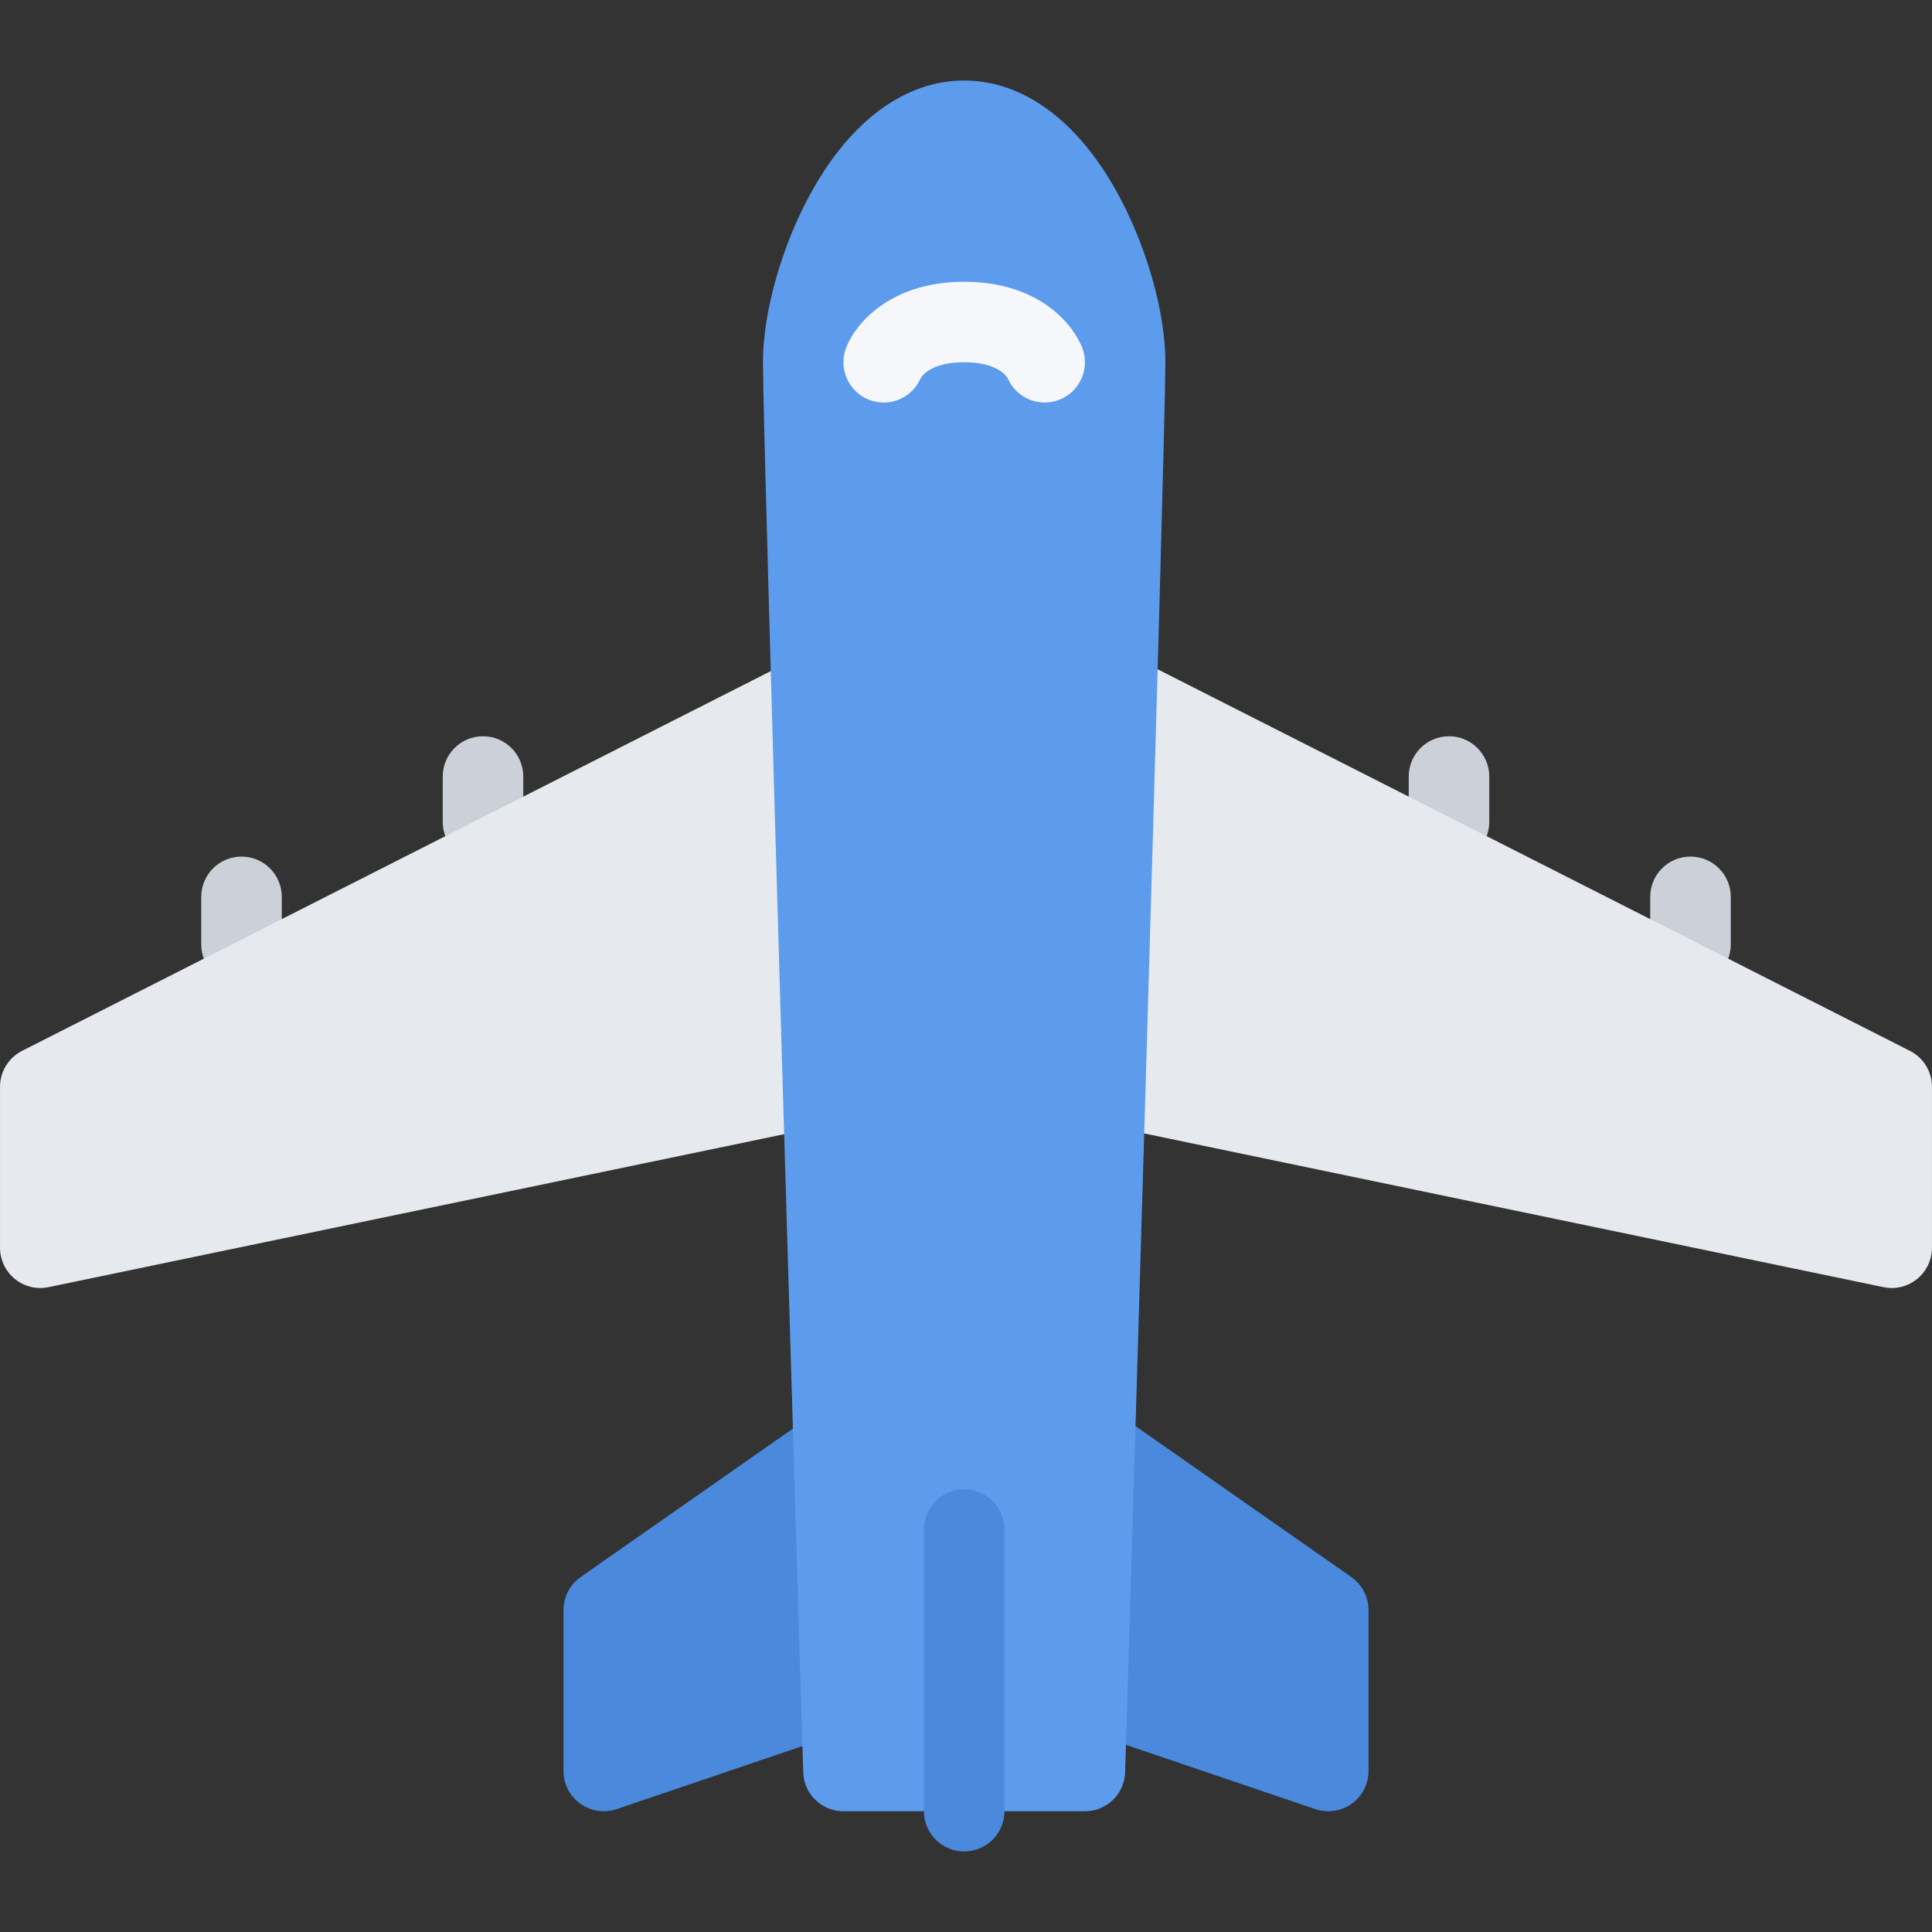
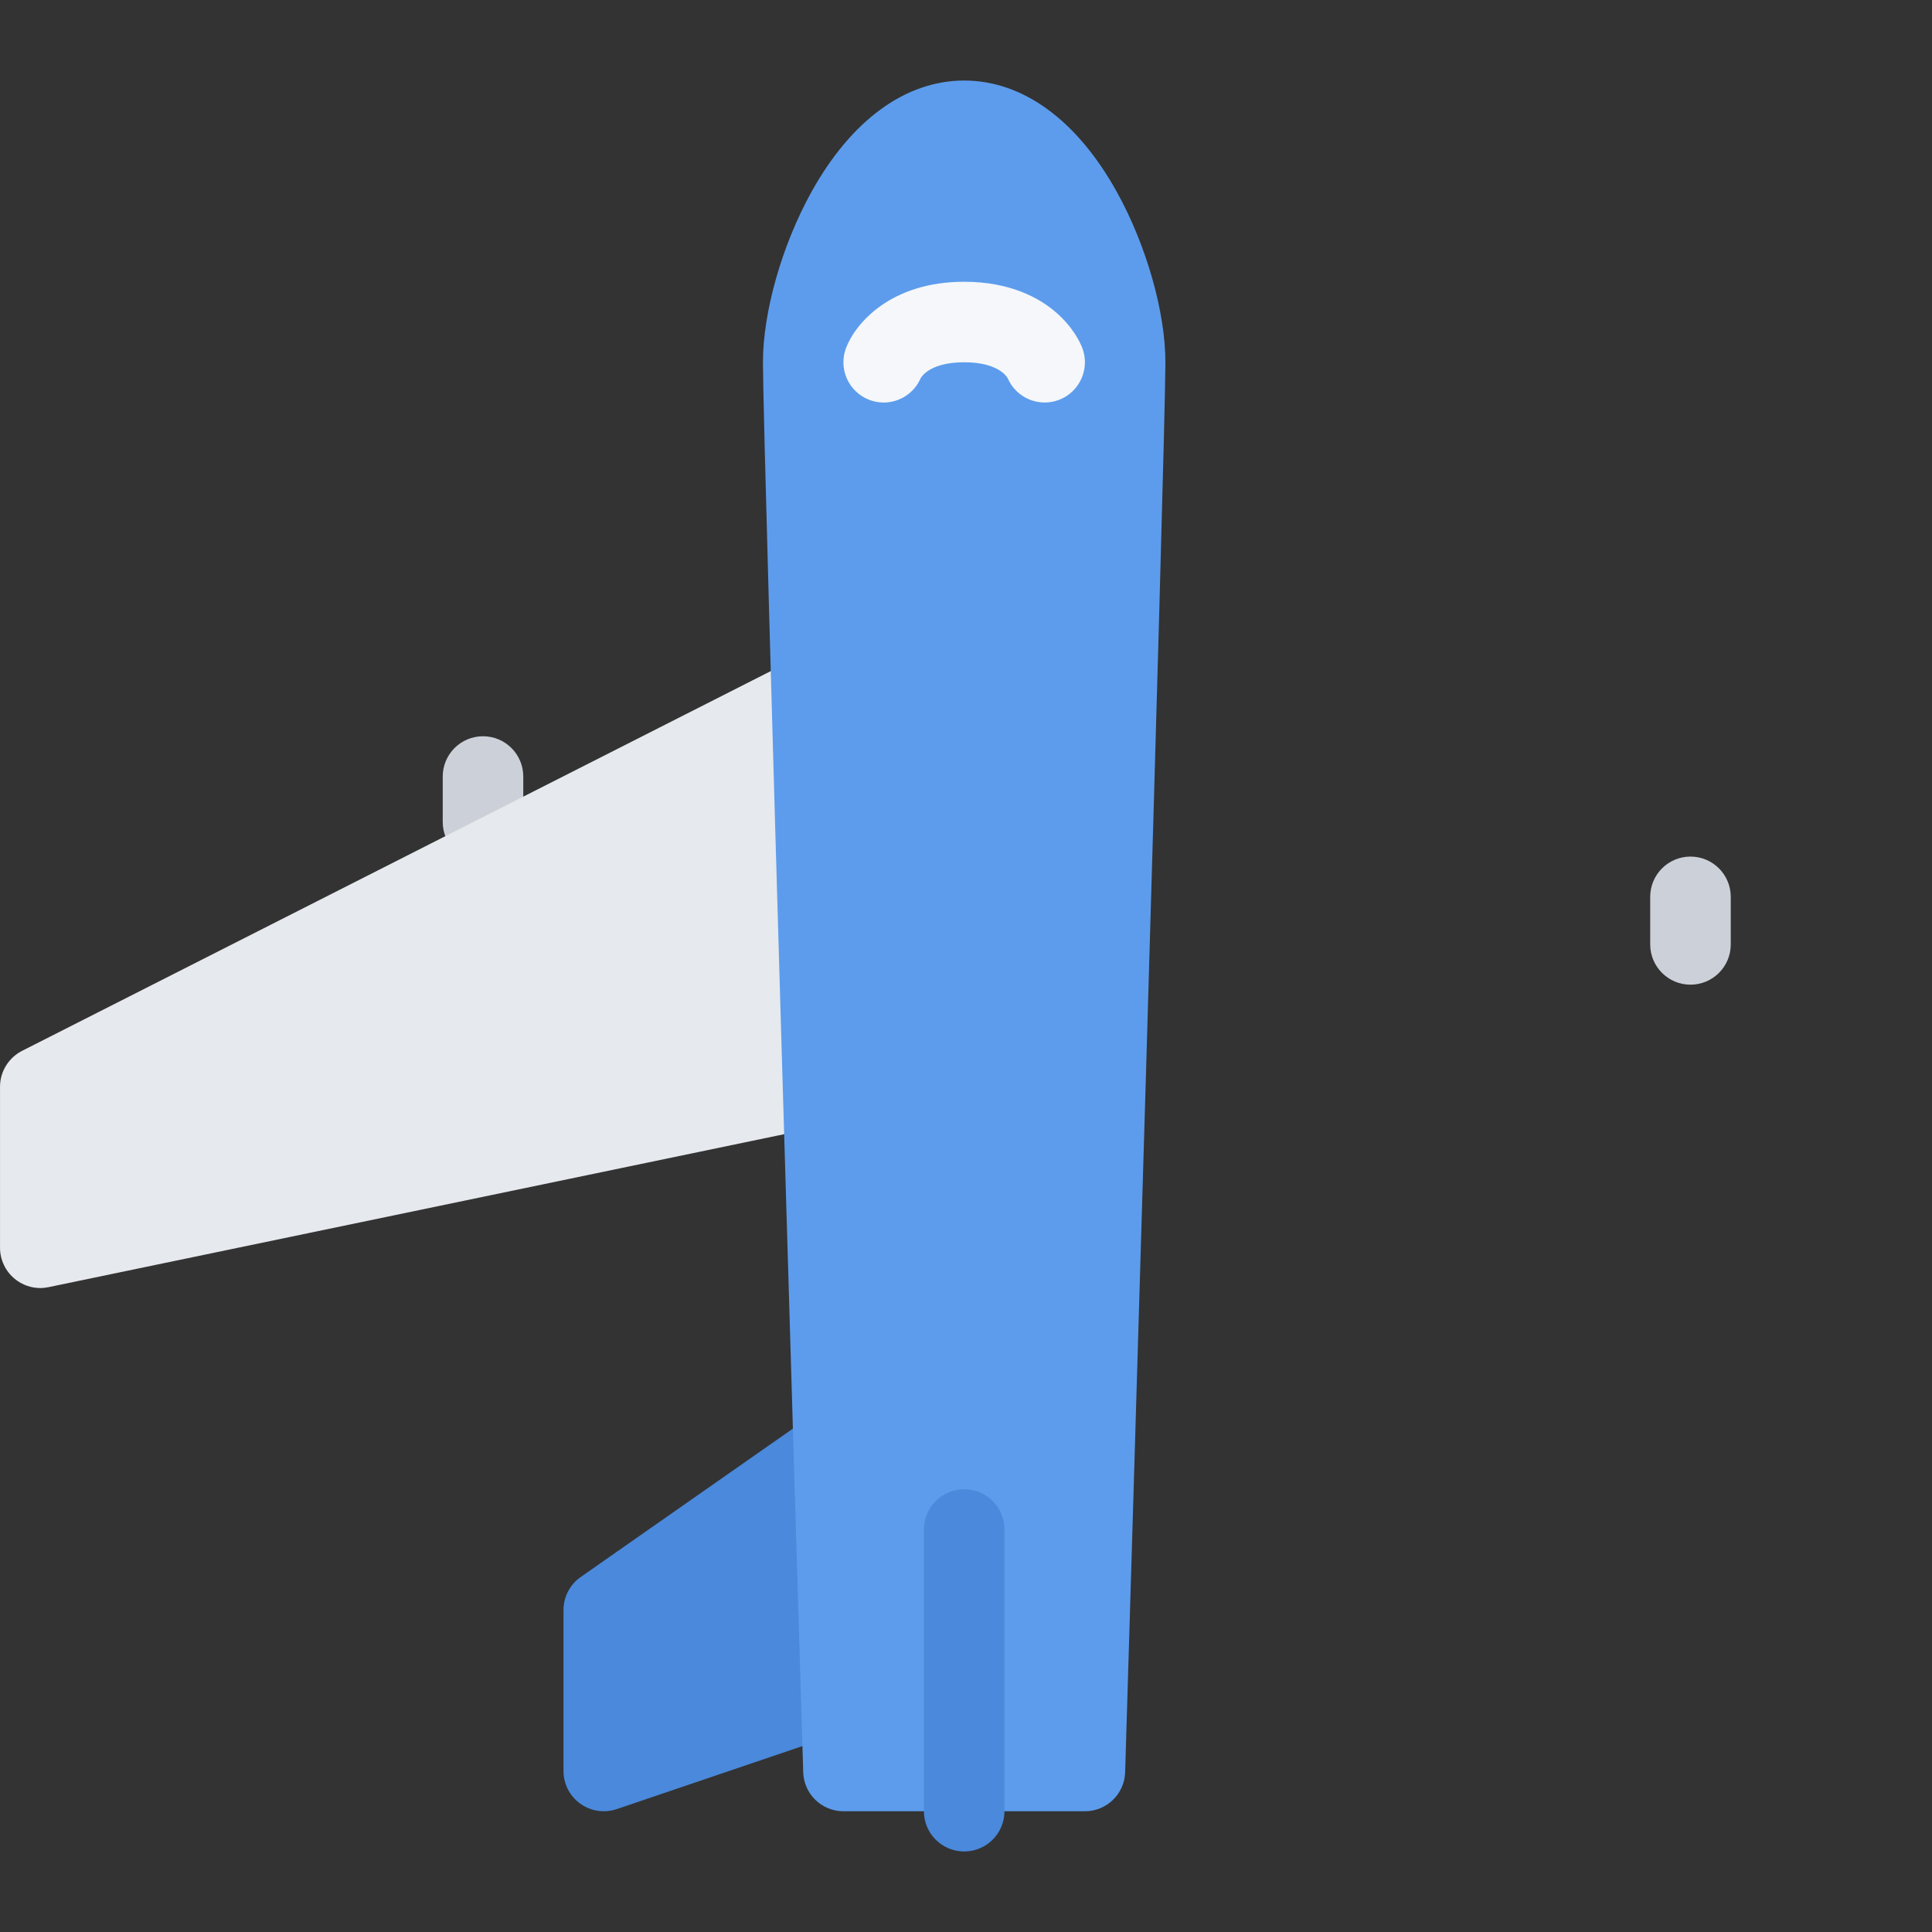
<svg xmlns="http://www.w3.org/2000/svg" version="1.1" id="Layer_1" x="0px" y="0px" width="512px" height="512px" viewBox="0 0 512 512" enable-background="new 0 0 512 512" xml:space="preserve">
  <rect x="0" y="0" width="512" height="512" fill="#333333" stroke="none" />
  <g id="plane">
    <g>
      <path fill="#CCD1D9" d="M128.002,195.115c-5.891,0-10.672,4.773-10.672,10.672v12.039c0,5.89,4.781,10.664,10.672,10.664    s10.672-4.773,10.672-10.664v-12.039C138.674,199.888,133.893,195.115,128.002,195.115z" />
-       <path fill="#CCD1D9" d="M64.003,227.004c-5.89,0-10.671,4.773-10.671,10.664v12.617c0,5.891,4.781,10.664,10.671,10.664    c5.891,0,10.672-4.773,10.672-10.664v-12.617C74.675,231.778,69.894,227.004,64.003,227.004z" />
-       <path fill="#CCD1D9" d="M383.998,195.115c-5.891,0-10.672,4.773-10.672,10.672v12.039c0,5.89,4.781,10.664,10.672,10.664    s10.671-4.773,10.671-10.664v-12.039C394.669,199.888,389.889,195.115,383.998,195.115z" />
      <path fill="#CCD1D9" d="M447.996,227.004c-5.891,0-10.672,4.773-10.672,10.664v12.617c0,5.891,4.781,10.664,10.672,10.664    s10.672-4.773,10.672-10.664v-12.617C458.668,231.778,453.887,227.004,447.996,227.004z" />
    </g>
    <g>
      <path fill="#E6E9ED" d="M10.677,341.346c-2.438,0-4.812-0.844-6.734-2.406c-2.484-2.031-3.938-5.062-3.938-8.281v-42.654    c0-4.016,2.266-7.688,5.844-9.516l202.668-102.795c5.25-2.664,11.671-0.57,14.328,4.688c2.672,5.25,0.562,11.672-4.688,14.336    l-4.437,82.85c5.765-1.203,11.406,2.5,12.609,8.266s-2.5,11.422-8.266,12.609l-205.215,42.67    C12.13,341.252,11.396,341.346,10.677,341.346z" />
    </g>
    <g>
-       <path fill="#E6E9ED" d="M501.323,341.346c-0.719,0-1.438-0.094-2.172-0.234l-205.215-42.67c-5.765-1.188-9.468-6.844-8.265-12.609    s6.843-9.469,12.608-8.266l-4.438-82.85c-5.249-2.664-7.358-9.086-4.687-14.336c2.655-5.258,9.077-7.352,14.343-4.688    l202.652,102.795c3.594,1.828,5.844,5.5,5.844,9.516v42.654c0,3.219-1.438,6.25-3.938,8.281    C506.136,340.502,503.761,341.346,501.323,341.346z" />
-     </g>
+       </g>
    <g>
      <path fill="#4A89DC" d="M225.813,374.471c-3.5-1.75-7.688-1.469-10.906,0.781l-61.015,42.67c-2.859,2-4.562,5.266-4.562,8.734    v42.688c0,3.438,1.656,6.656,4.453,8.656c1.844,1.312,4.016,2,6.219,2c1.156,0,2.312-0.188,3.422-0.562l62.889-21.344    c4.438-1.5,7.375-5.719,7.234-10.406l-1.859-63.998C231.579,379.783,229.313,376.221,225.813,374.471z" />
-       <path fill="#4A89DC" d="M358.107,417.922l-61.015-42.67c-3.219-2.25-7.405-2.531-10.905-0.781s-5.766,5.312-5.875,9.219    l-1.859,63.998c-0.141,4.688,2.797,8.906,7.234,10.406l62.889,21.344c1.109,0.375,2.266,0.562,3.422,0.562    c2.203,0,4.375-0.688,6.219-2c2.797-2,4.453-5.219,4.453-8.656v-42.688C362.67,423.188,360.967,419.922,358.107,417.922z" />
    </g>
    <g>
      <path fill="#5D9CEC" d="M287.516,480h-64c-5.766,0-10.484-4.578-10.656-10.344c-0.438-14.375-10.672-352.399-10.672-373.649    c0-13.344,5.047-31.078,12.875-45.179C225.625,31.813,240,21.344,255.516,21.344c15.516,0,29.891,10.469,40.437,29.484    c7.828,14.101,12.891,31.835,12.891,45.179c0,21.25-10.234,359.274-10.672,373.649C297.999,475.422,293.28,480,287.516,480z" />
    </g>
    <path fill="#F5F7FA" d="M286.828,92.234c-0.469-1.234-2.375-5.586-7.297-9.727c-4.25-3.57-11.859-7.836-24.016-7.836   c-19.484,0-28.843,11.039-31.312,17.562c-2.078,5.516,0.703,11.672,6.203,13.75c1.25,0.469,2.516,0.695,3.766,0.695   c4.156,0,8.078-2.445,9.812-6.453c0.375-0.656,2.812-4.219,11.531-4.219s11.156,3.562,11.531,4.219   c2.25,5.211,8.219,7.781,13.578,5.757C286.125,103.898,288.906,97.742,286.828,92.234z" />
    <g>
      <path fill="#4A89DC" d="M255.516,490.656c-5.891,0-10.672-4.766-10.672-10.656v-74.654c0-5.906,4.781-10.688,10.672-10.688    s10.672,4.781,10.672,10.688V480C266.188,485.891,261.406,490.656,255.516,490.656z" />
    </g>
  </g>
</svg>